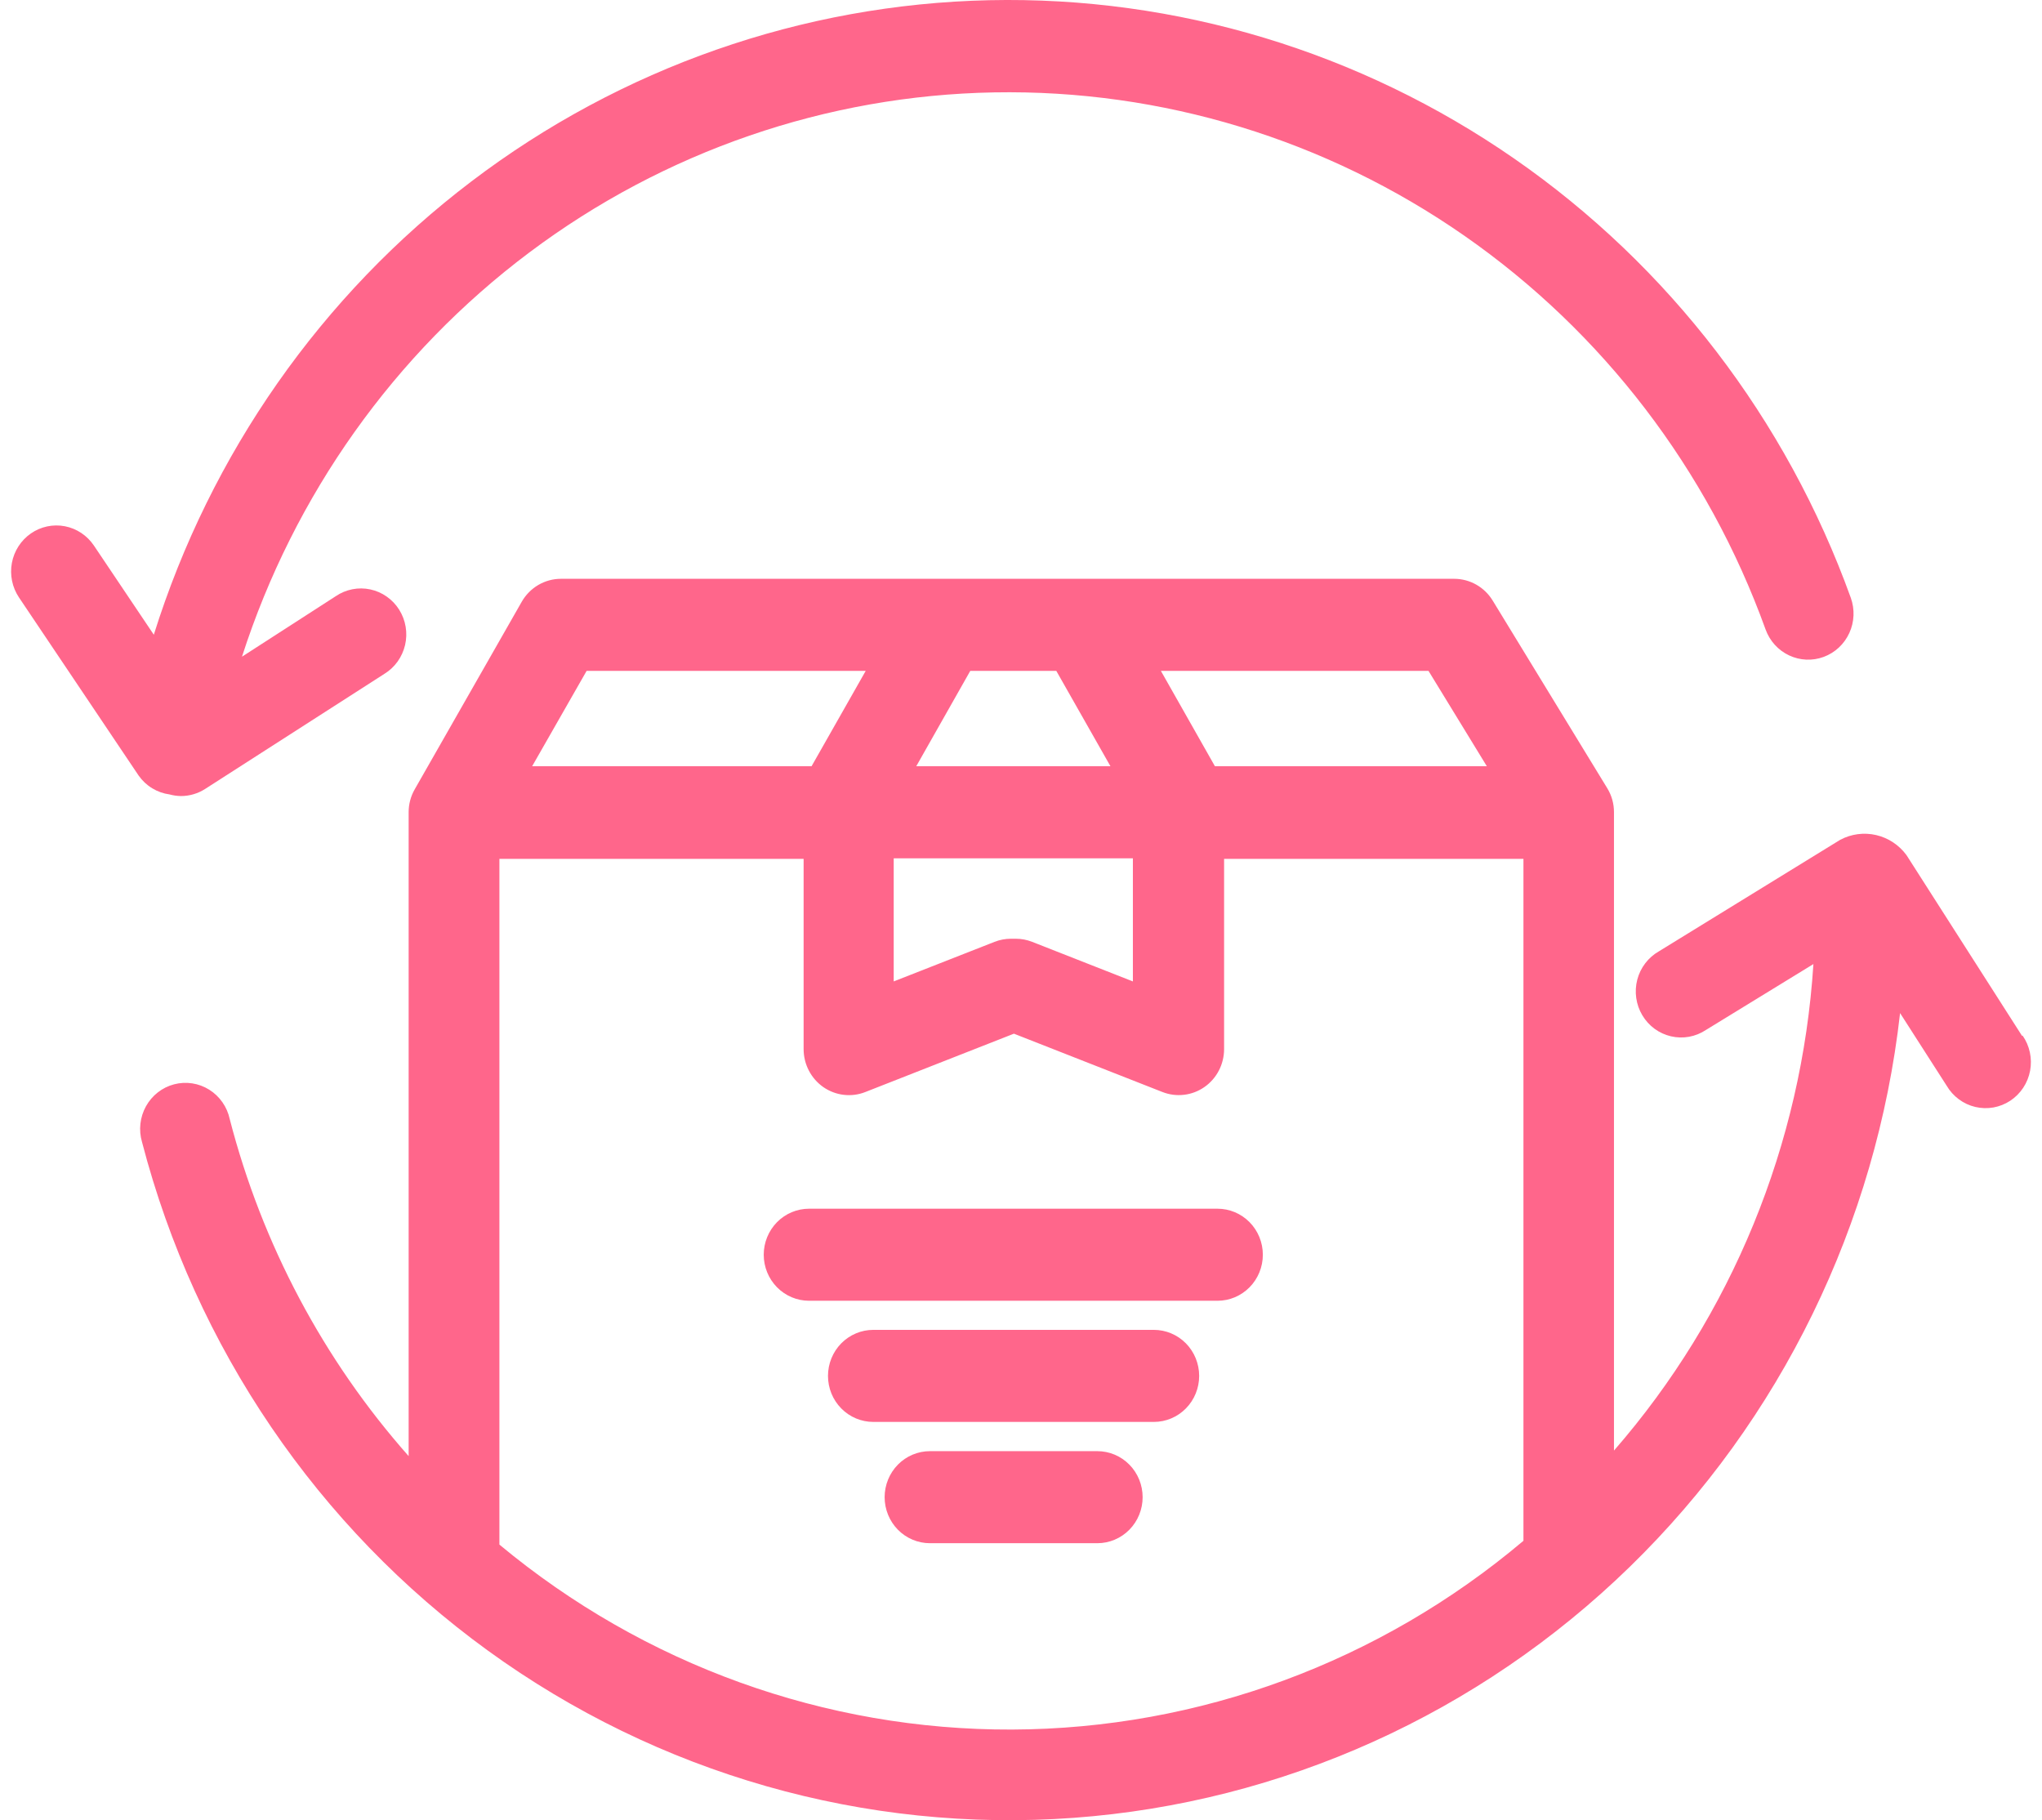
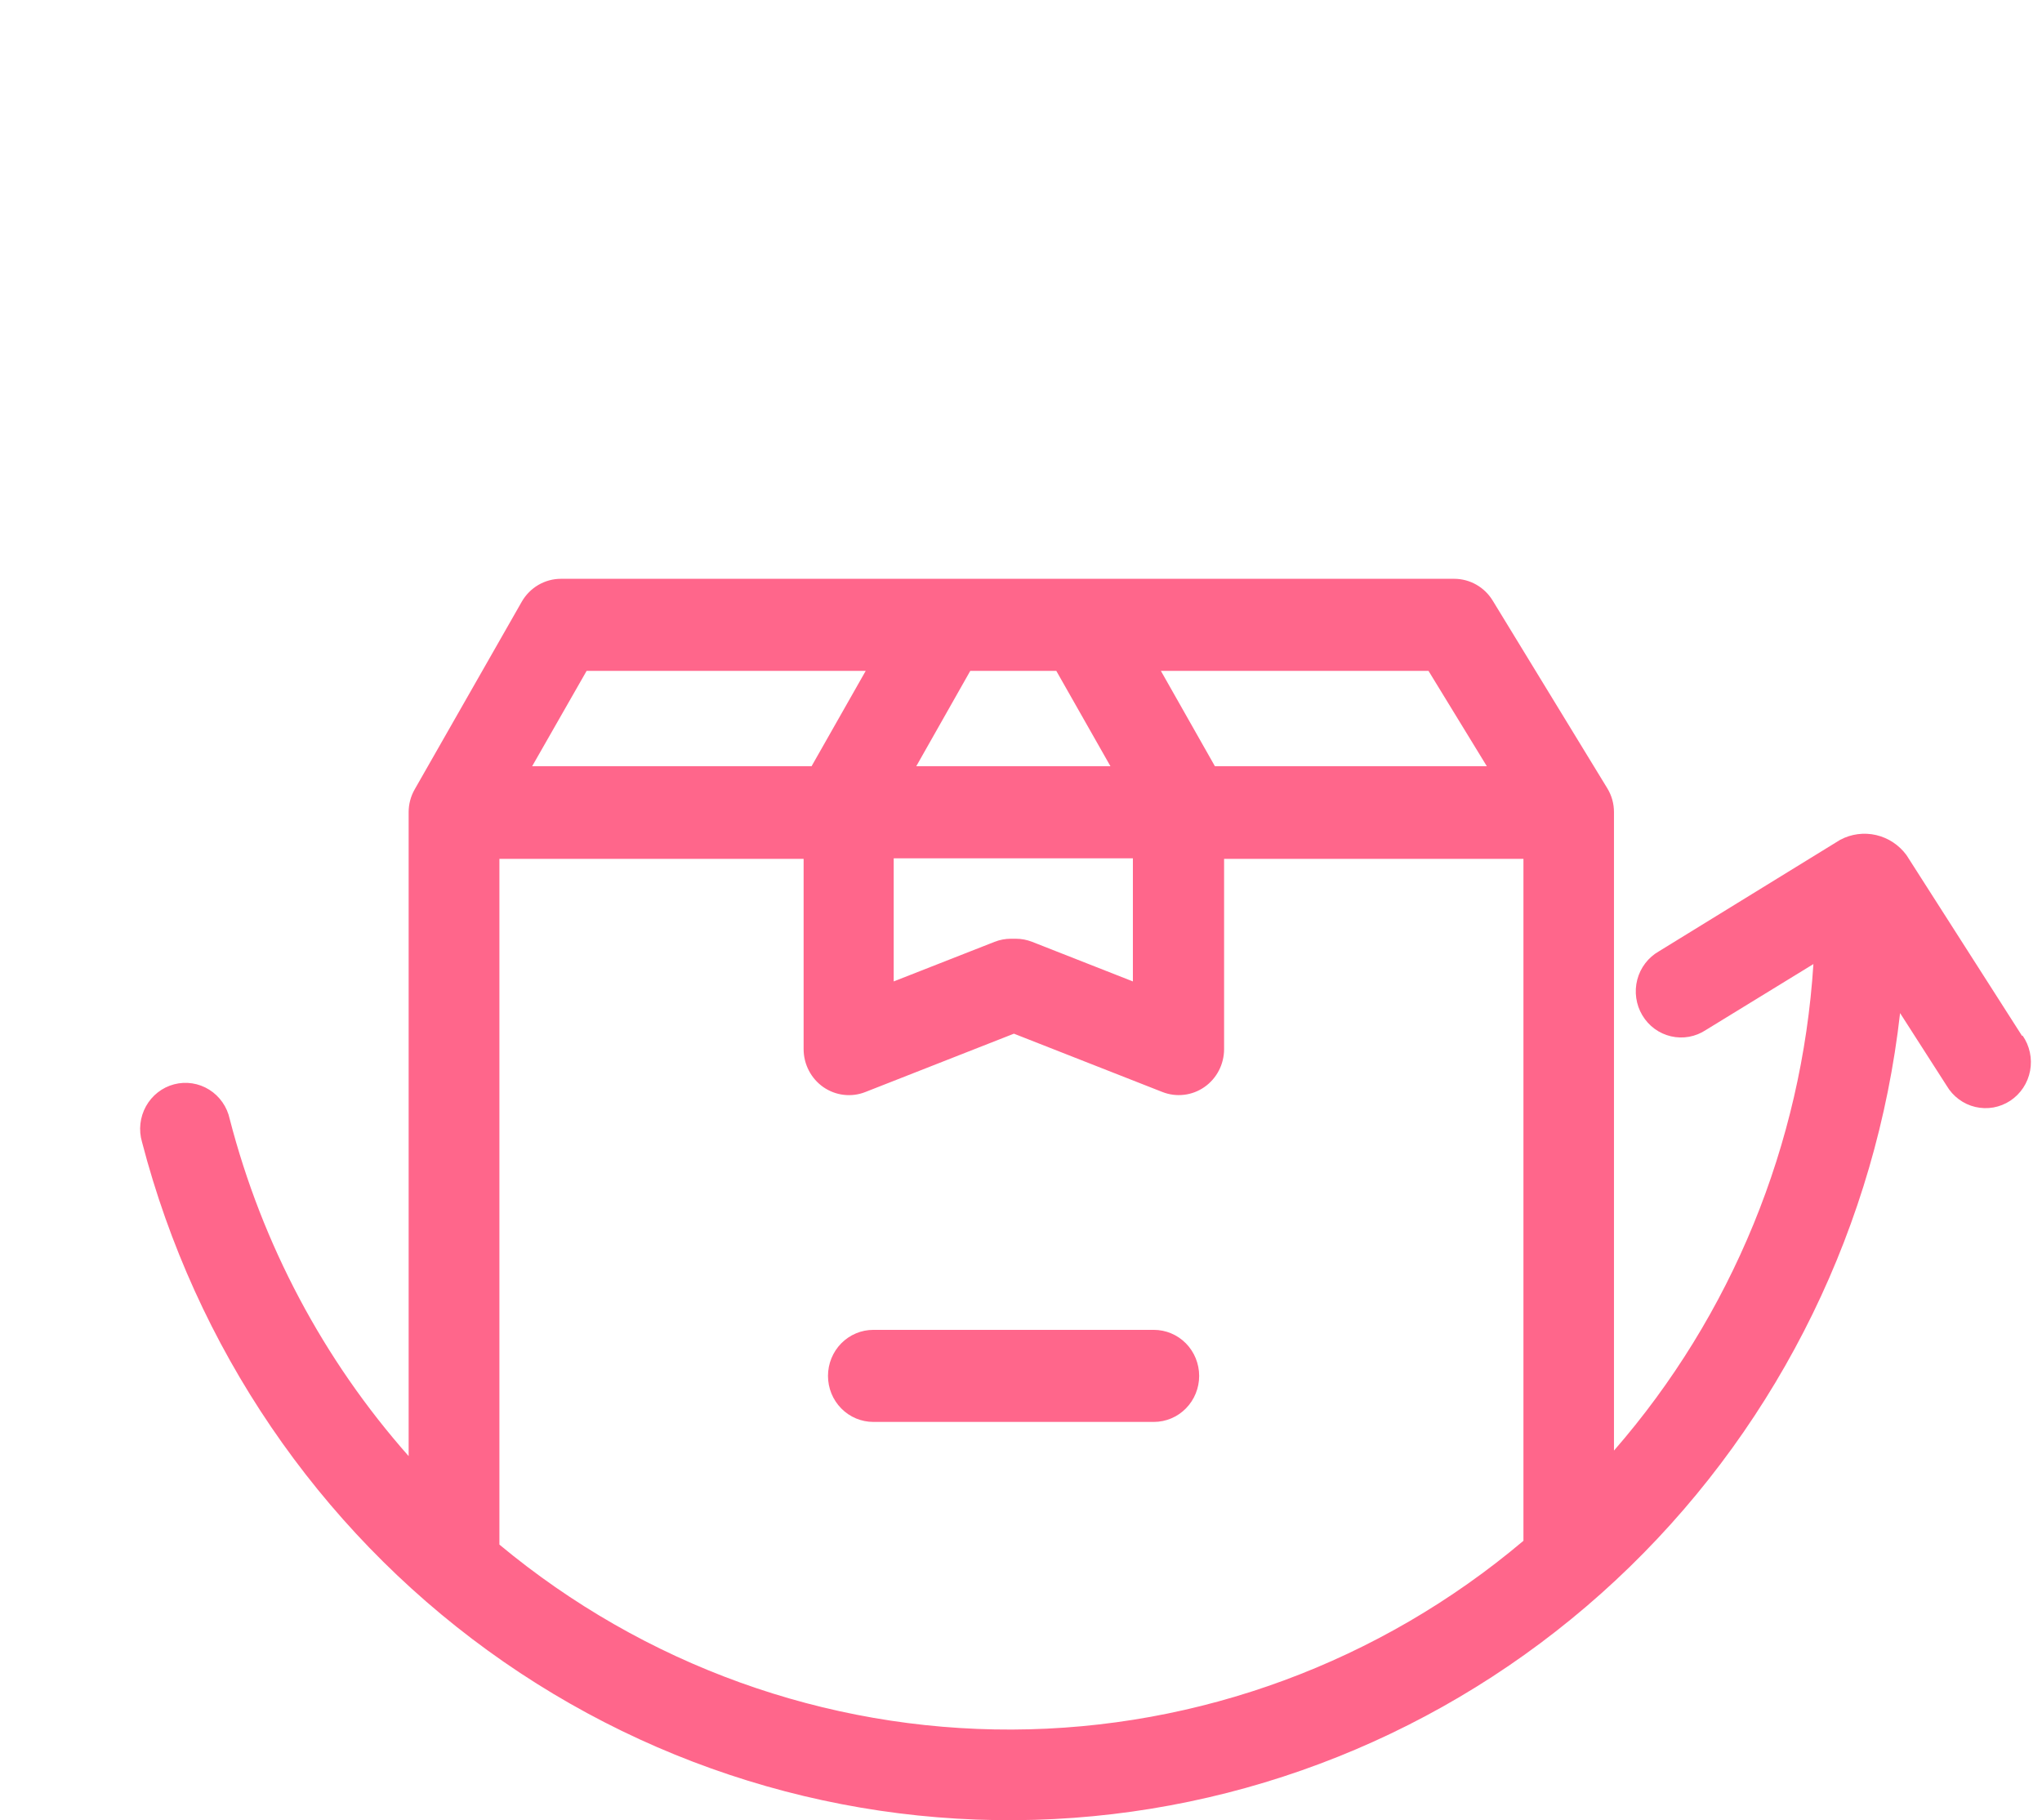
<svg xmlns="http://www.w3.org/2000/svg" width="92" height="82" viewBox="0 0 92 82" fill="none">
-   <path d="M7.64 35.789C7.806 35.835 7.978 35.859 8.15 35.862C8.537 35.862 8.916 35.751 9.243 35.541L17.318 30.357C17.551 30.214 17.754 30.025 17.914 29.802C18.074 29.578 18.188 29.325 18.251 29.056C18.313 28.787 18.322 28.508 18.276 28.235C18.231 27.963 18.132 27.703 17.986 27.469C17.84 27.236 17.65 27.035 17.426 26.878C17.203 26.72 16.95 26.61 16.684 26.553C16.418 26.496 16.143 26.493 15.876 26.546C15.609 26.598 15.355 26.704 15.128 26.858L10.902 29.584C13.248 22.296 17.774 15.93 23.848 11.374C29.922 6.818 37.243 4.297 44.793 4.162C52.344 4.027 59.748 6.284 65.976 10.62C72.205 14.956 76.948 21.155 79.546 28.356C79.733 28.873 80.113 29.293 80.605 29.525C81.097 29.757 81.659 29.781 82.168 29.592C82.677 29.403 83.091 29.016 83.319 28.517C83.548 28.018 83.571 27.447 83.385 26.93C80.488 18.893 75.189 11.977 68.229 7.15C61.27 2.323 52.998 -0.174 44.572 0.009C36.146 0.193 27.987 3.047 21.238 8.173C14.488 13.298 9.485 20.438 6.93 28.594L4.23 24.576C3.924 24.122 3.454 23.809 2.921 23.707C2.389 23.605 1.839 23.722 1.391 24.032C0.944 24.342 0.636 24.82 0.535 25.361C0.435 25.901 0.55 26.46 0.855 26.915L6.246 34.939C6.409 35.17 6.616 35.365 6.856 35.511C7.096 35.657 7.362 35.752 7.64 35.789Z" fill="#FF668B" />
-   <path d="M54.854 54.452H36.451C35.91 54.452 35.39 54.67 35.007 55.059C34.624 55.448 34.409 55.975 34.409 56.525C34.409 57.075 34.624 57.602 35.007 57.991C35.39 58.38 35.91 58.599 36.451 58.599H54.854C55.396 58.599 55.915 58.38 56.298 57.991C56.681 57.602 56.896 57.075 56.896 56.525C56.896 55.975 56.681 55.448 56.298 55.059C55.915 54.67 55.396 54.452 54.854 54.452Z" fill="#FF668B" />
  <path d="M39.346 59.91C38.804 59.91 38.285 60.129 37.902 60.517C37.519 60.906 37.304 61.434 37.304 61.984C37.304 62.534 37.519 63.061 37.902 63.45C38.285 63.839 38.804 64.057 39.346 64.057H51.985C52.527 64.057 53.046 63.839 53.429 63.45C53.812 63.061 54.027 62.534 54.027 61.984C54.027 61.434 53.812 60.906 53.429 60.517C53.046 60.129 52.527 59.91 51.985 59.91H39.346Z" fill="#FF668B" />
-   <path d="M41.898 65.374C41.357 65.374 40.837 65.592 40.454 65.981C40.071 66.37 39.856 66.898 39.856 67.448C39.856 67.998 40.071 68.525 40.454 68.914C40.837 69.303 41.357 69.521 41.898 69.521H49.438C49.98 69.521 50.499 69.303 50.882 68.914C51.265 68.525 51.48 67.998 51.48 67.448C51.48 66.898 51.265 66.37 50.882 65.981C50.499 65.592 49.98 65.374 49.438 65.374H41.898Z" fill="#FF668B" />
  <path d="M91.104 46.67L85.897 38.526C85.562 38.069 85.077 37.747 84.53 37.62C83.982 37.492 83.408 37.568 82.91 37.832L74.743 42.855C74.504 42.991 74.294 43.174 74.126 43.394C73.958 43.614 73.835 43.866 73.765 44.135C73.695 44.404 73.68 44.685 73.719 44.96C73.758 45.236 73.851 45.5 73.993 45.738C74.135 45.976 74.322 46.183 74.544 46.346C74.767 46.509 75.019 46.624 75.286 46.686C75.553 46.748 75.83 46.755 76.1 46.706C76.369 46.657 76.627 46.553 76.856 46.401L81.701 43.431C81.182 51.546 78.022 59.256 72.716 65.348V36.593C72.718 36.208 72.612 35.83 72.41 35.504L67.254 27.06C67.071 26.759 66.816 26.51 66.512 26.338C66.208 26.166 65.866 26.075 65.518 26.075H25.272C24.914 26.075 24.562 26.171 24.252 26.353C23.942 26.535 23.684 26.797 23.505 27.111L18.686 35.556C18.505 35.87 18.41 36.228 18.411 36.593V65.597C14.572 61.259 11.809 56.054 10.35 50.413C10.292 50.141 10.18 49.883 10.021 49.656C9.862 49.428 9.659 49.235 9.425 49.089C9.191 48.943 8.931 48.846 8.659 48.805C8.387 48.763 8.11 48.778 7.844 48.848C7.578 48.917 7.329 49.041 7.111 49.211C6.893 49.381 6.712 49.594 6.577 49.837C6.442 50.08 6.357 50.348 6.326 50.625C6.295 50.902 6.32 51.183 6.399 51.45C8.805 60.697 14.316 68.8 21.981 74.359C29.645 79.917 38.981 82.582 48.375 81.893C57.769 81.204 66.631 77.204 73.429 70.584C80.227 63.964 84.534 55.141 85.606 45.639L87.704 48.91C87.845 49.15 88.031 49.358 88.254 49.523C88.476 49.688 88.728 49.805 88.996 49.868C89.264 49.931 89.541 49.939 89.812 49.891C90.083 49.842 90.341 49.739 90.572 49.587C90.802 49.434 91 49.236 91.153 49.005C91.307 48.773 91.412 48.512 91.464 48.237C91.515 47.963 91.512 47.681 91.453 47.408C91.395 47.136 91.283 46.877 91.124 46.65L91.104 46.67ZM66.988 34.519H54.737L52.302 30.222H64.359L66.988 34.519ZM40.265 38.666H51.041V44.213L46.503 42.43C46.267 42.337 46.016 42.29 45.763 42.29H45.543C45.292 42.29 45.042 42.338 44.808 42.43L40.265 44.213V38.666ZM47.59 30.222L50.03 34.519H41.281L43.715 30.222H47.59ZM26.43 30.222H39.004L36.564 34.519H23.975L26.43 30.222ZM22.5 69.583V38.692H36.206V47.261C36.206 47.599 36.287 47.931 36.442 48.229C36.597 48.528 36.821 48.783 37.095 48.974C37.369 49.164 37.685 49.284 38.015 49.322C38.345 49.361 38.679 49.317 38.988 49.195L45.681 46.567L52.373 49.195C52.682 49.316 53.016 49.359 53.345 49.32C53.674 49.282 53.989 49.162 54.262 48.972C54.536 48.782 54.76 48.526 54.915 48.228C55.069 47.93 55.15 47.598 55.15 47.261V38.692H68.637V69.412C62.163 74.878 54.018 77.884 45.599 77.916C37.18 77.947 29.013 75.001 22.5 69.583Z" fill="#FF668B" />
</svg>